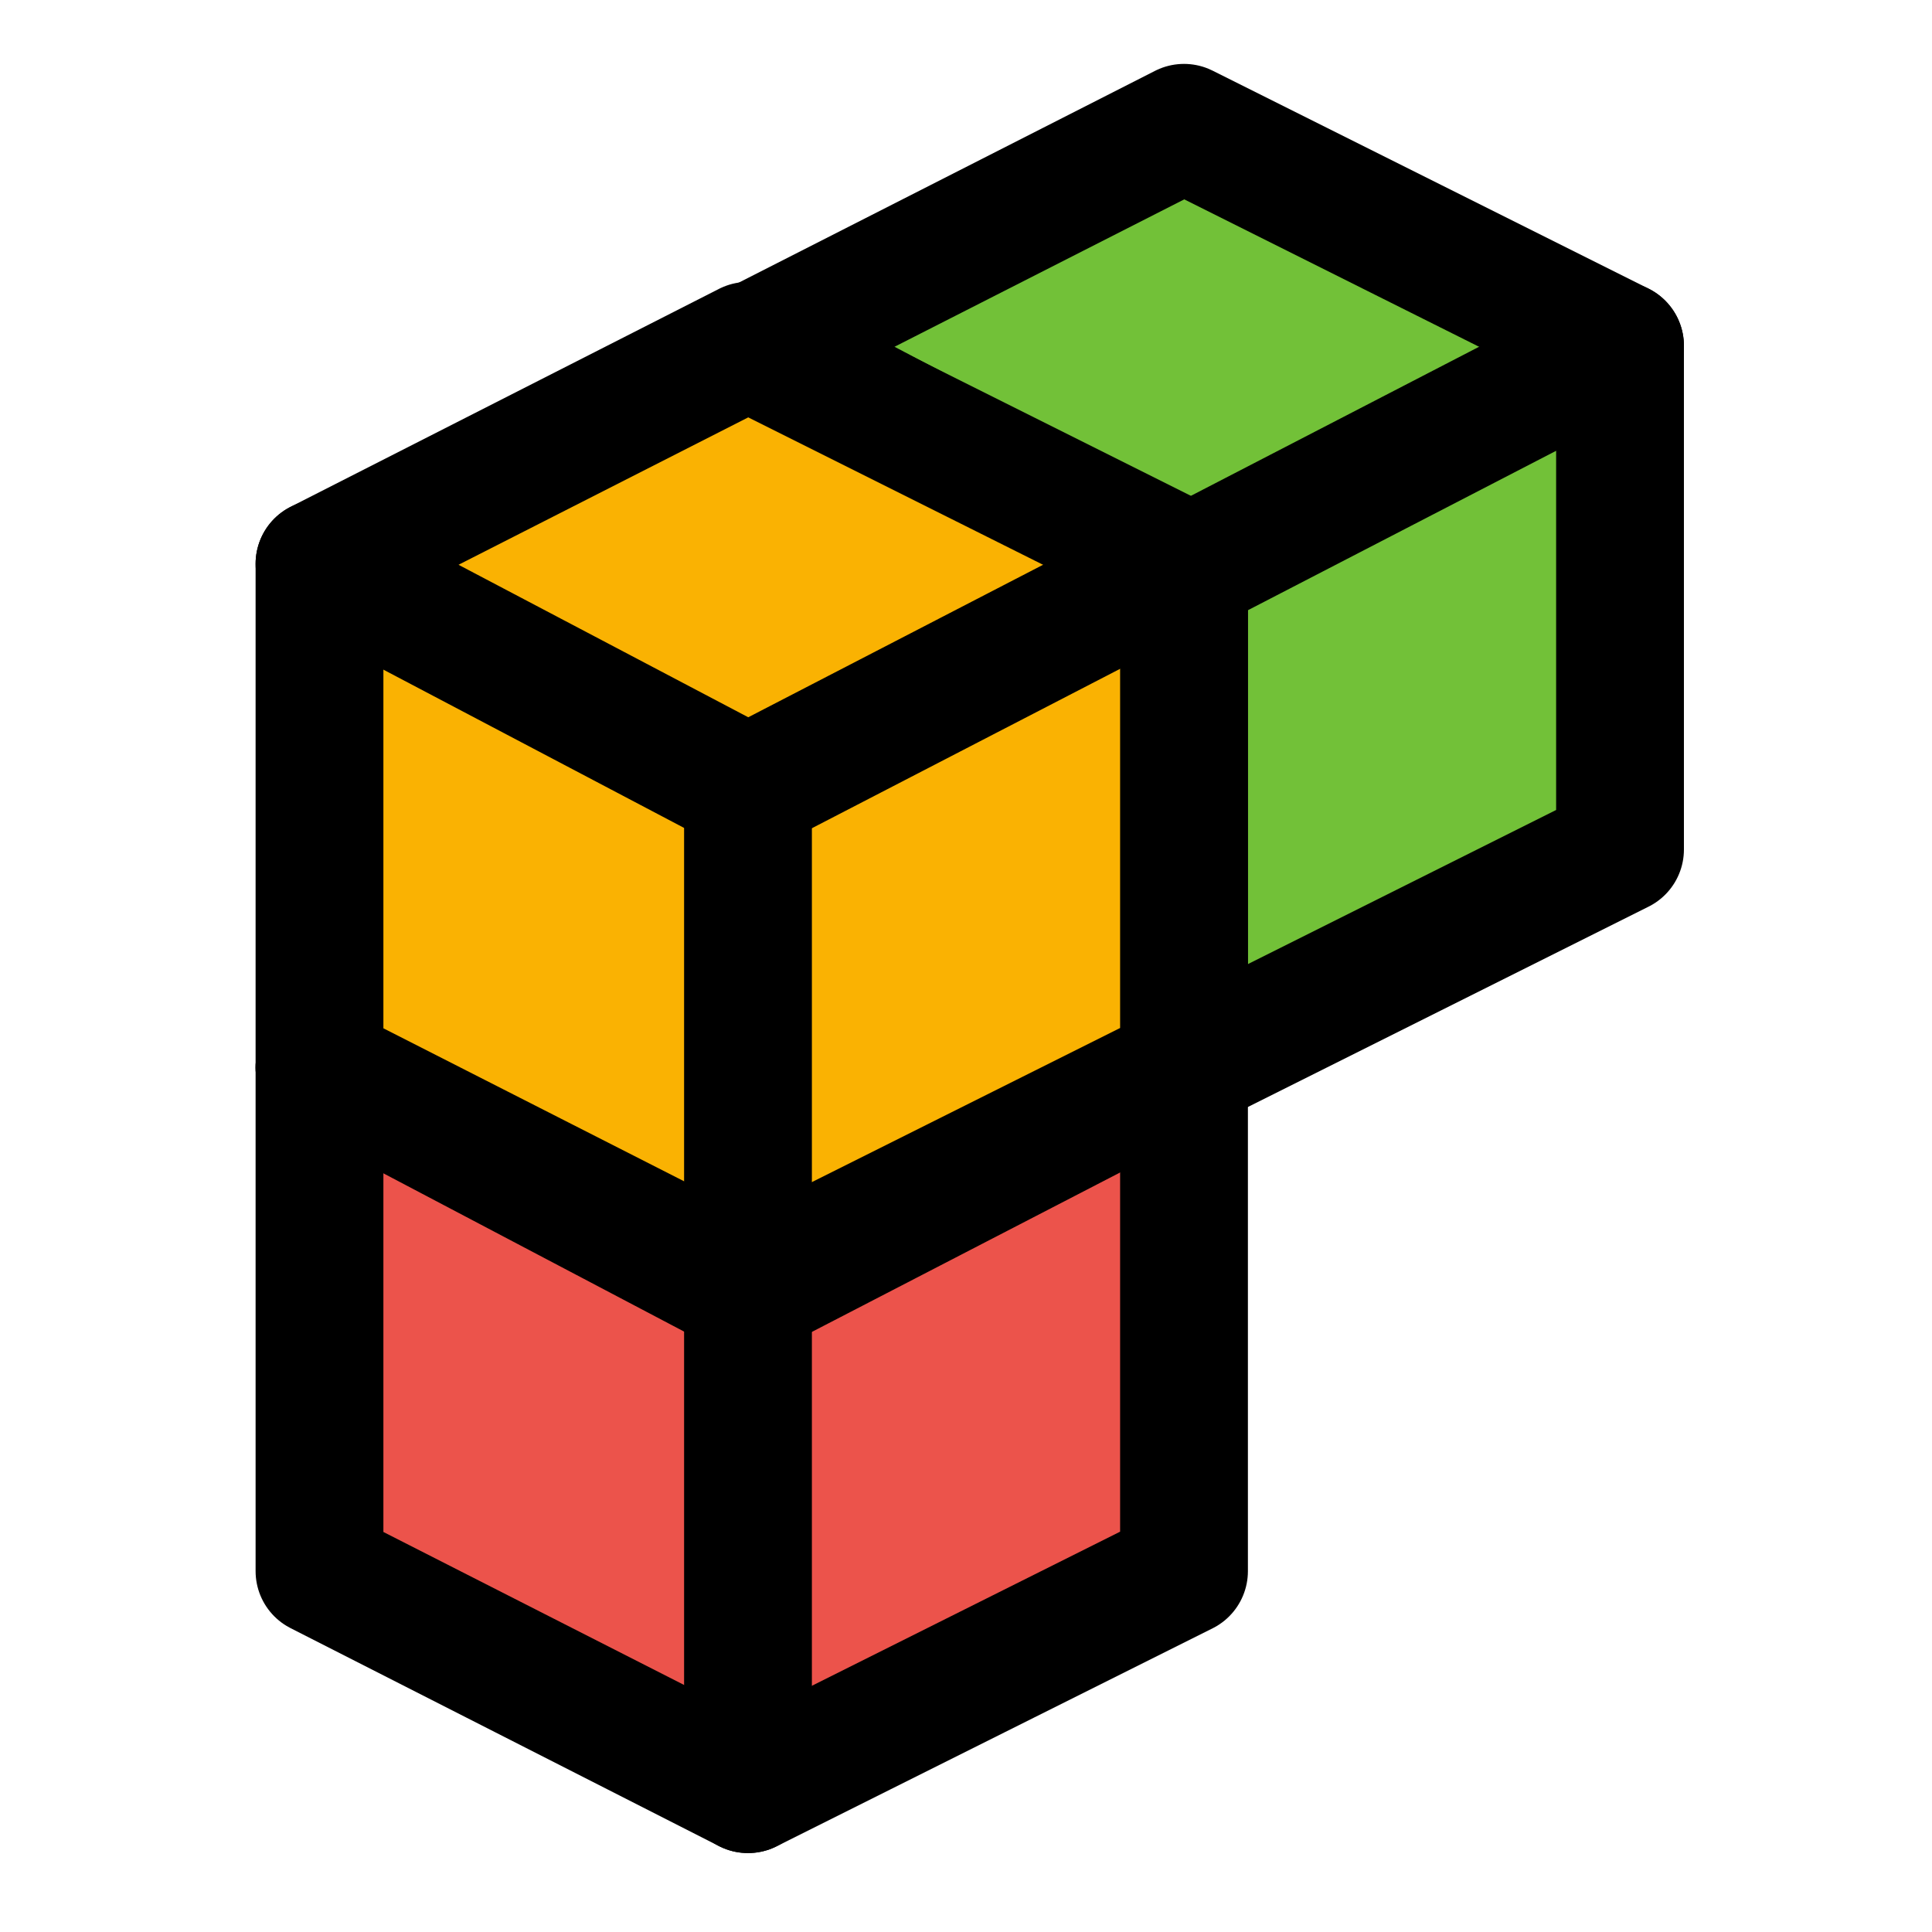
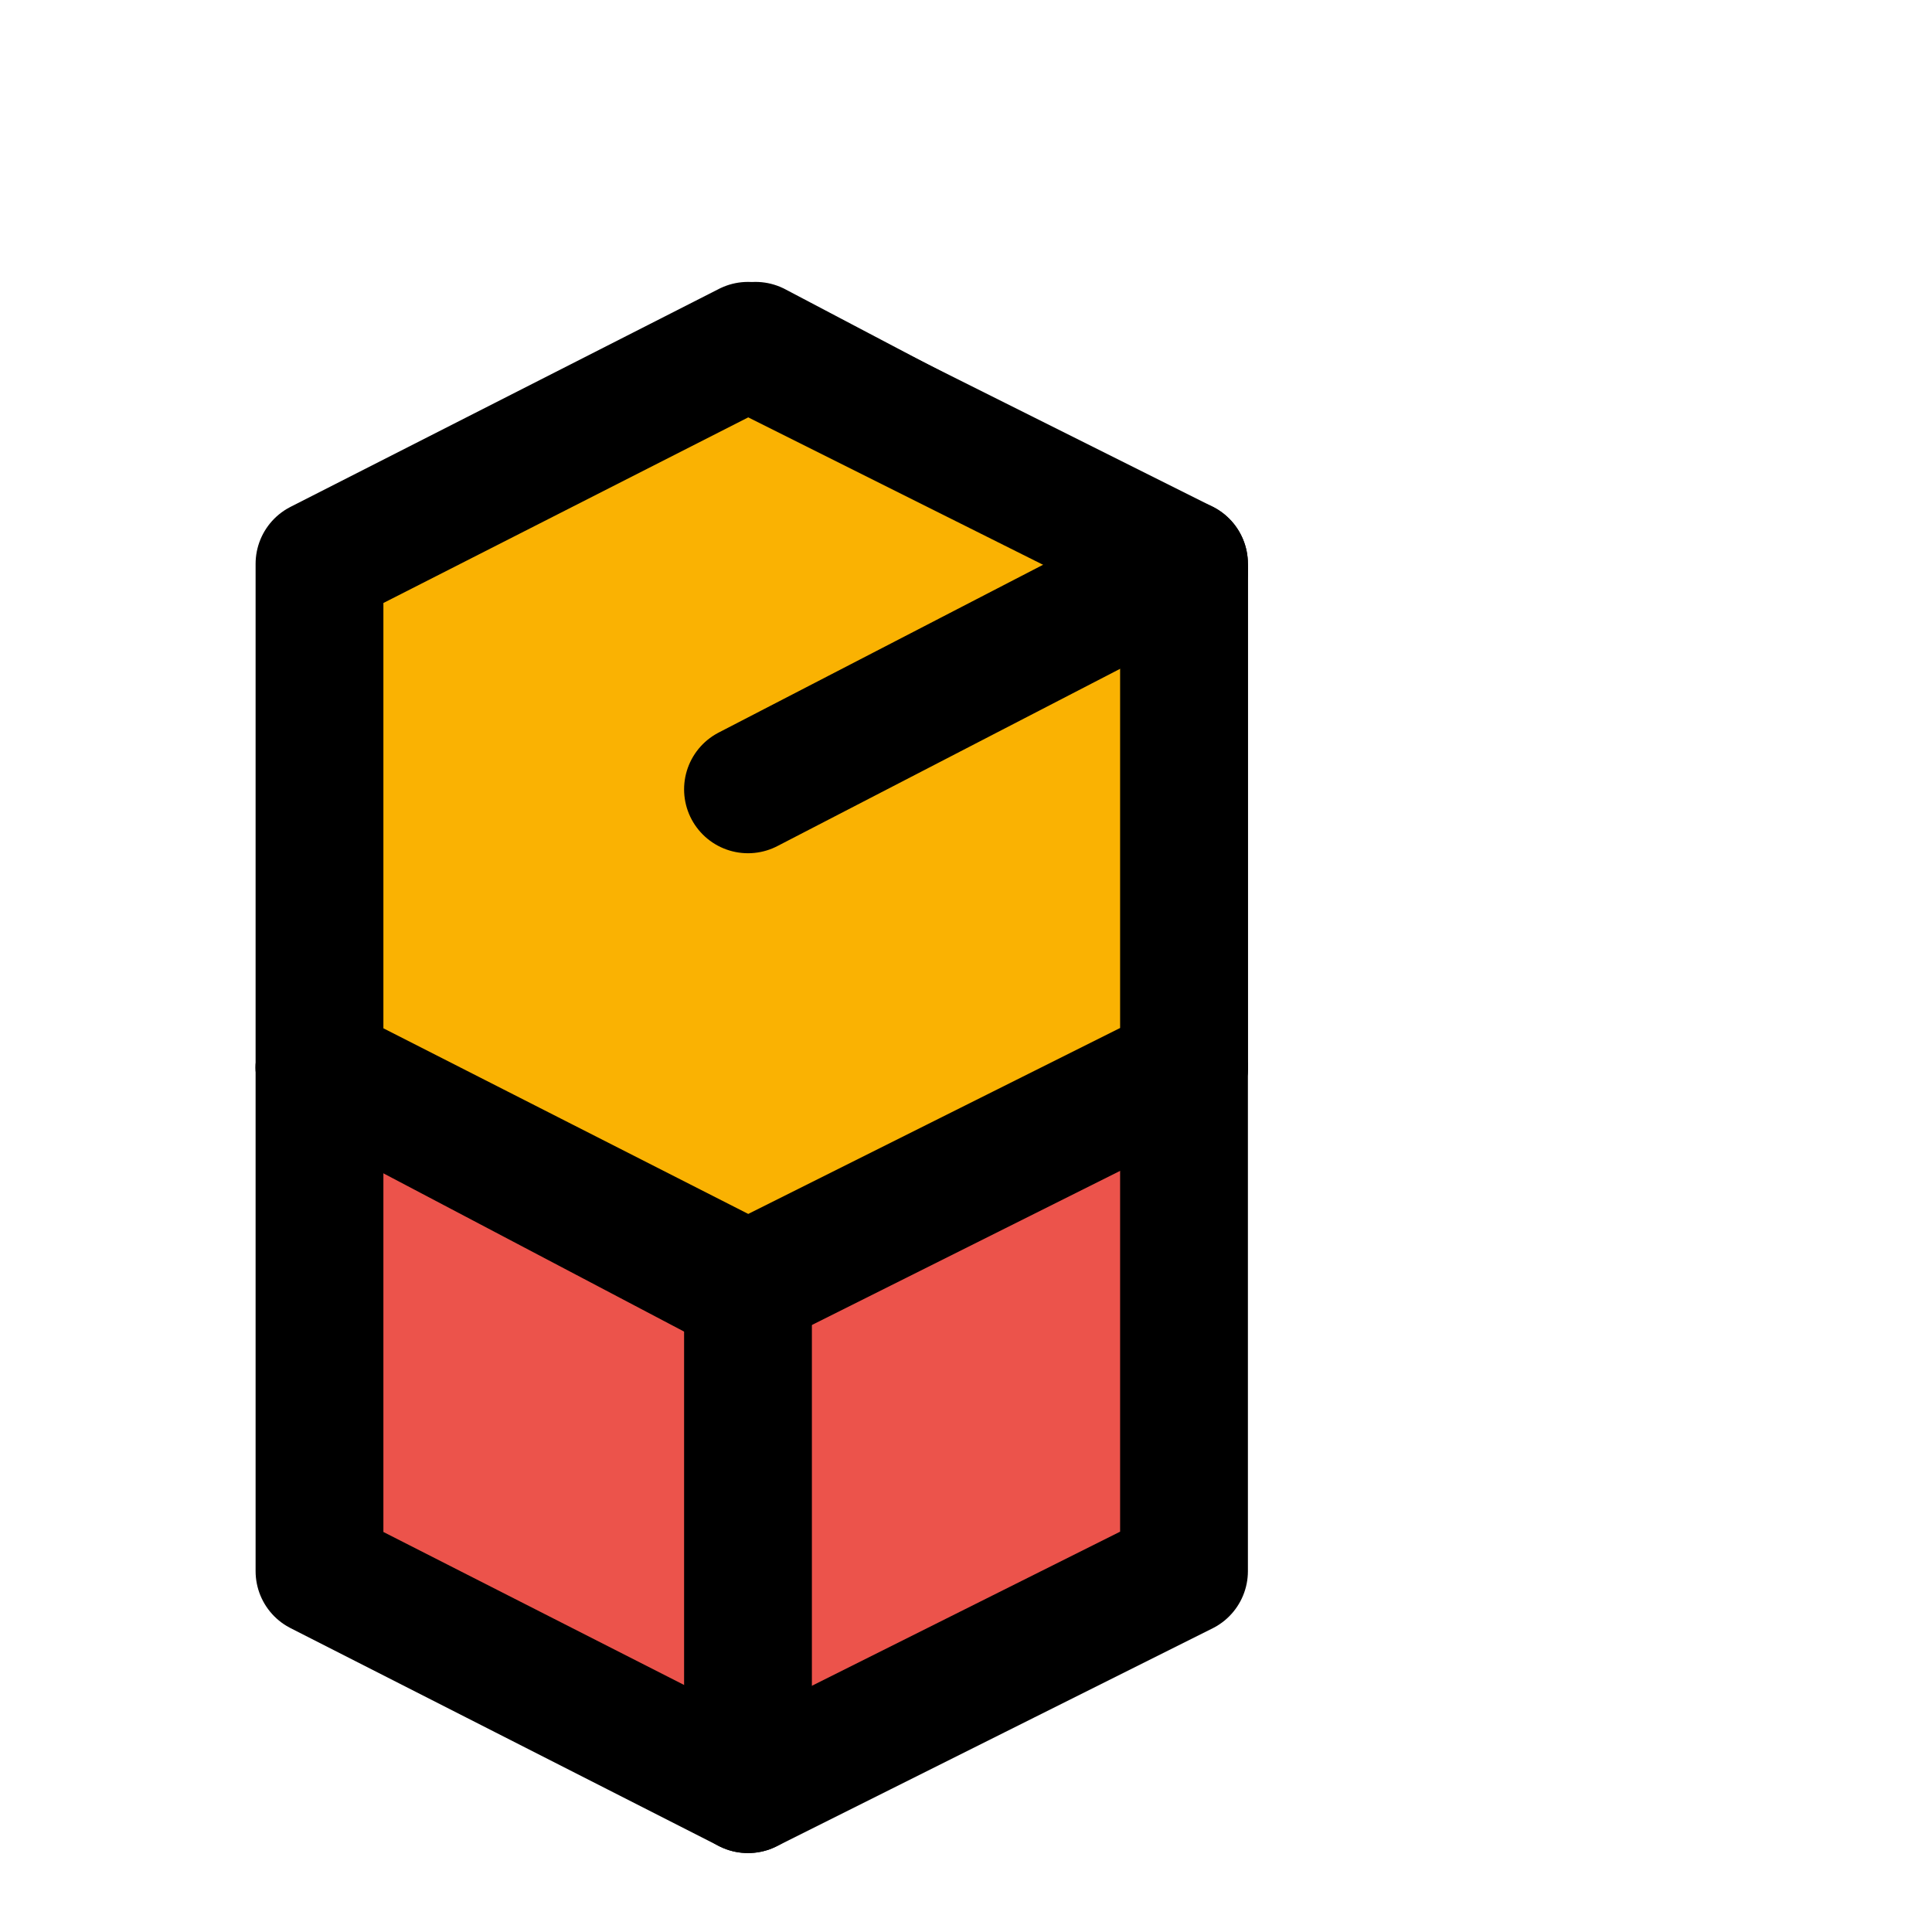
<svg xmlns="http://www.w3.org/2000/svg" version="1.1" id="Layer_2" x="0px" y="0px" viewBox="128.5 268 257 257" style="enable-background:new 128.5 268 257 257;" xml:space="preserve">
  <style type="text/css">
	.st0{fill:#72C138;stroke:#000000;stroke-width:17;stroke-linecap:round;stroke-linejoin:round;stroke-miterlimit:10;}
	.st1{fill:none;stroke:#000000;stroke-width:17;stroke-linecap:round;stroke-miterlimit:10;}
	.st2{fill:#EC534B;stroke:#000000;stroke-width:17;stroke-linecap:round;stroke-linejoin:round;stroke-miterlimit:10;}
	.st3{fill:#FAB202;stroke:#000000;stroke-width:17;stroke-linecap:round;stroke-linejoin:round;stroke-miterlimit:10;}
</style>
  <g id="green_block" transform="translate(58,-29)">
-     <polygon id="yellow_poly" class="st0" points="228,314 286,343 286,410 228,439 171,410 171,343  " />
-     <line id="yellow_1" class="st1" x1="286" y1="343" x2="228" y2="373" />
    <line id="yellow_1_1_" class="st1" x1="228" y1="373" x2="228" y2="439" />
    <line id="yellow_1_2_" class="st1" x1="228" y1="373" x2="171" y2="343" />
  </g>
  <g id="red_block" transform="translate(0,67)">
    <polygon id="yellow_poly_1_" class="st2" points="228,314 286,343 286,410 228,439 171,410 171,343  " />
-     <line id="yellow_1_3_" class="st1" x1="286" y1="343" x2="228" y2="373" />
    <line id="yellow_1_4_" class="st1" x1="228" y1="373" x2="228" y2="439" />
    <line id="yellow_1_5_" class="st1" x1="228" y1="373" x2="171" y2="343" />
  </g>
  <g id="orange_block">
    <polygon id="yellow_poly_2_" class="st3" points="228,314 286,343 286,410 228,439 171,410 171,343  " />
    <line id="yellow_1_6_" class="st1" x1="286" y1="343" x2="228" y2="373" />
-     <line id="yellow_1_7_" class="st1" x1="228" y1="373" x2="228" y2="439" />
-     <line id="yellow_1_8_" class="st1" x1="228" y1="373" x2="171" y2="343" />
  </g>
</svg>